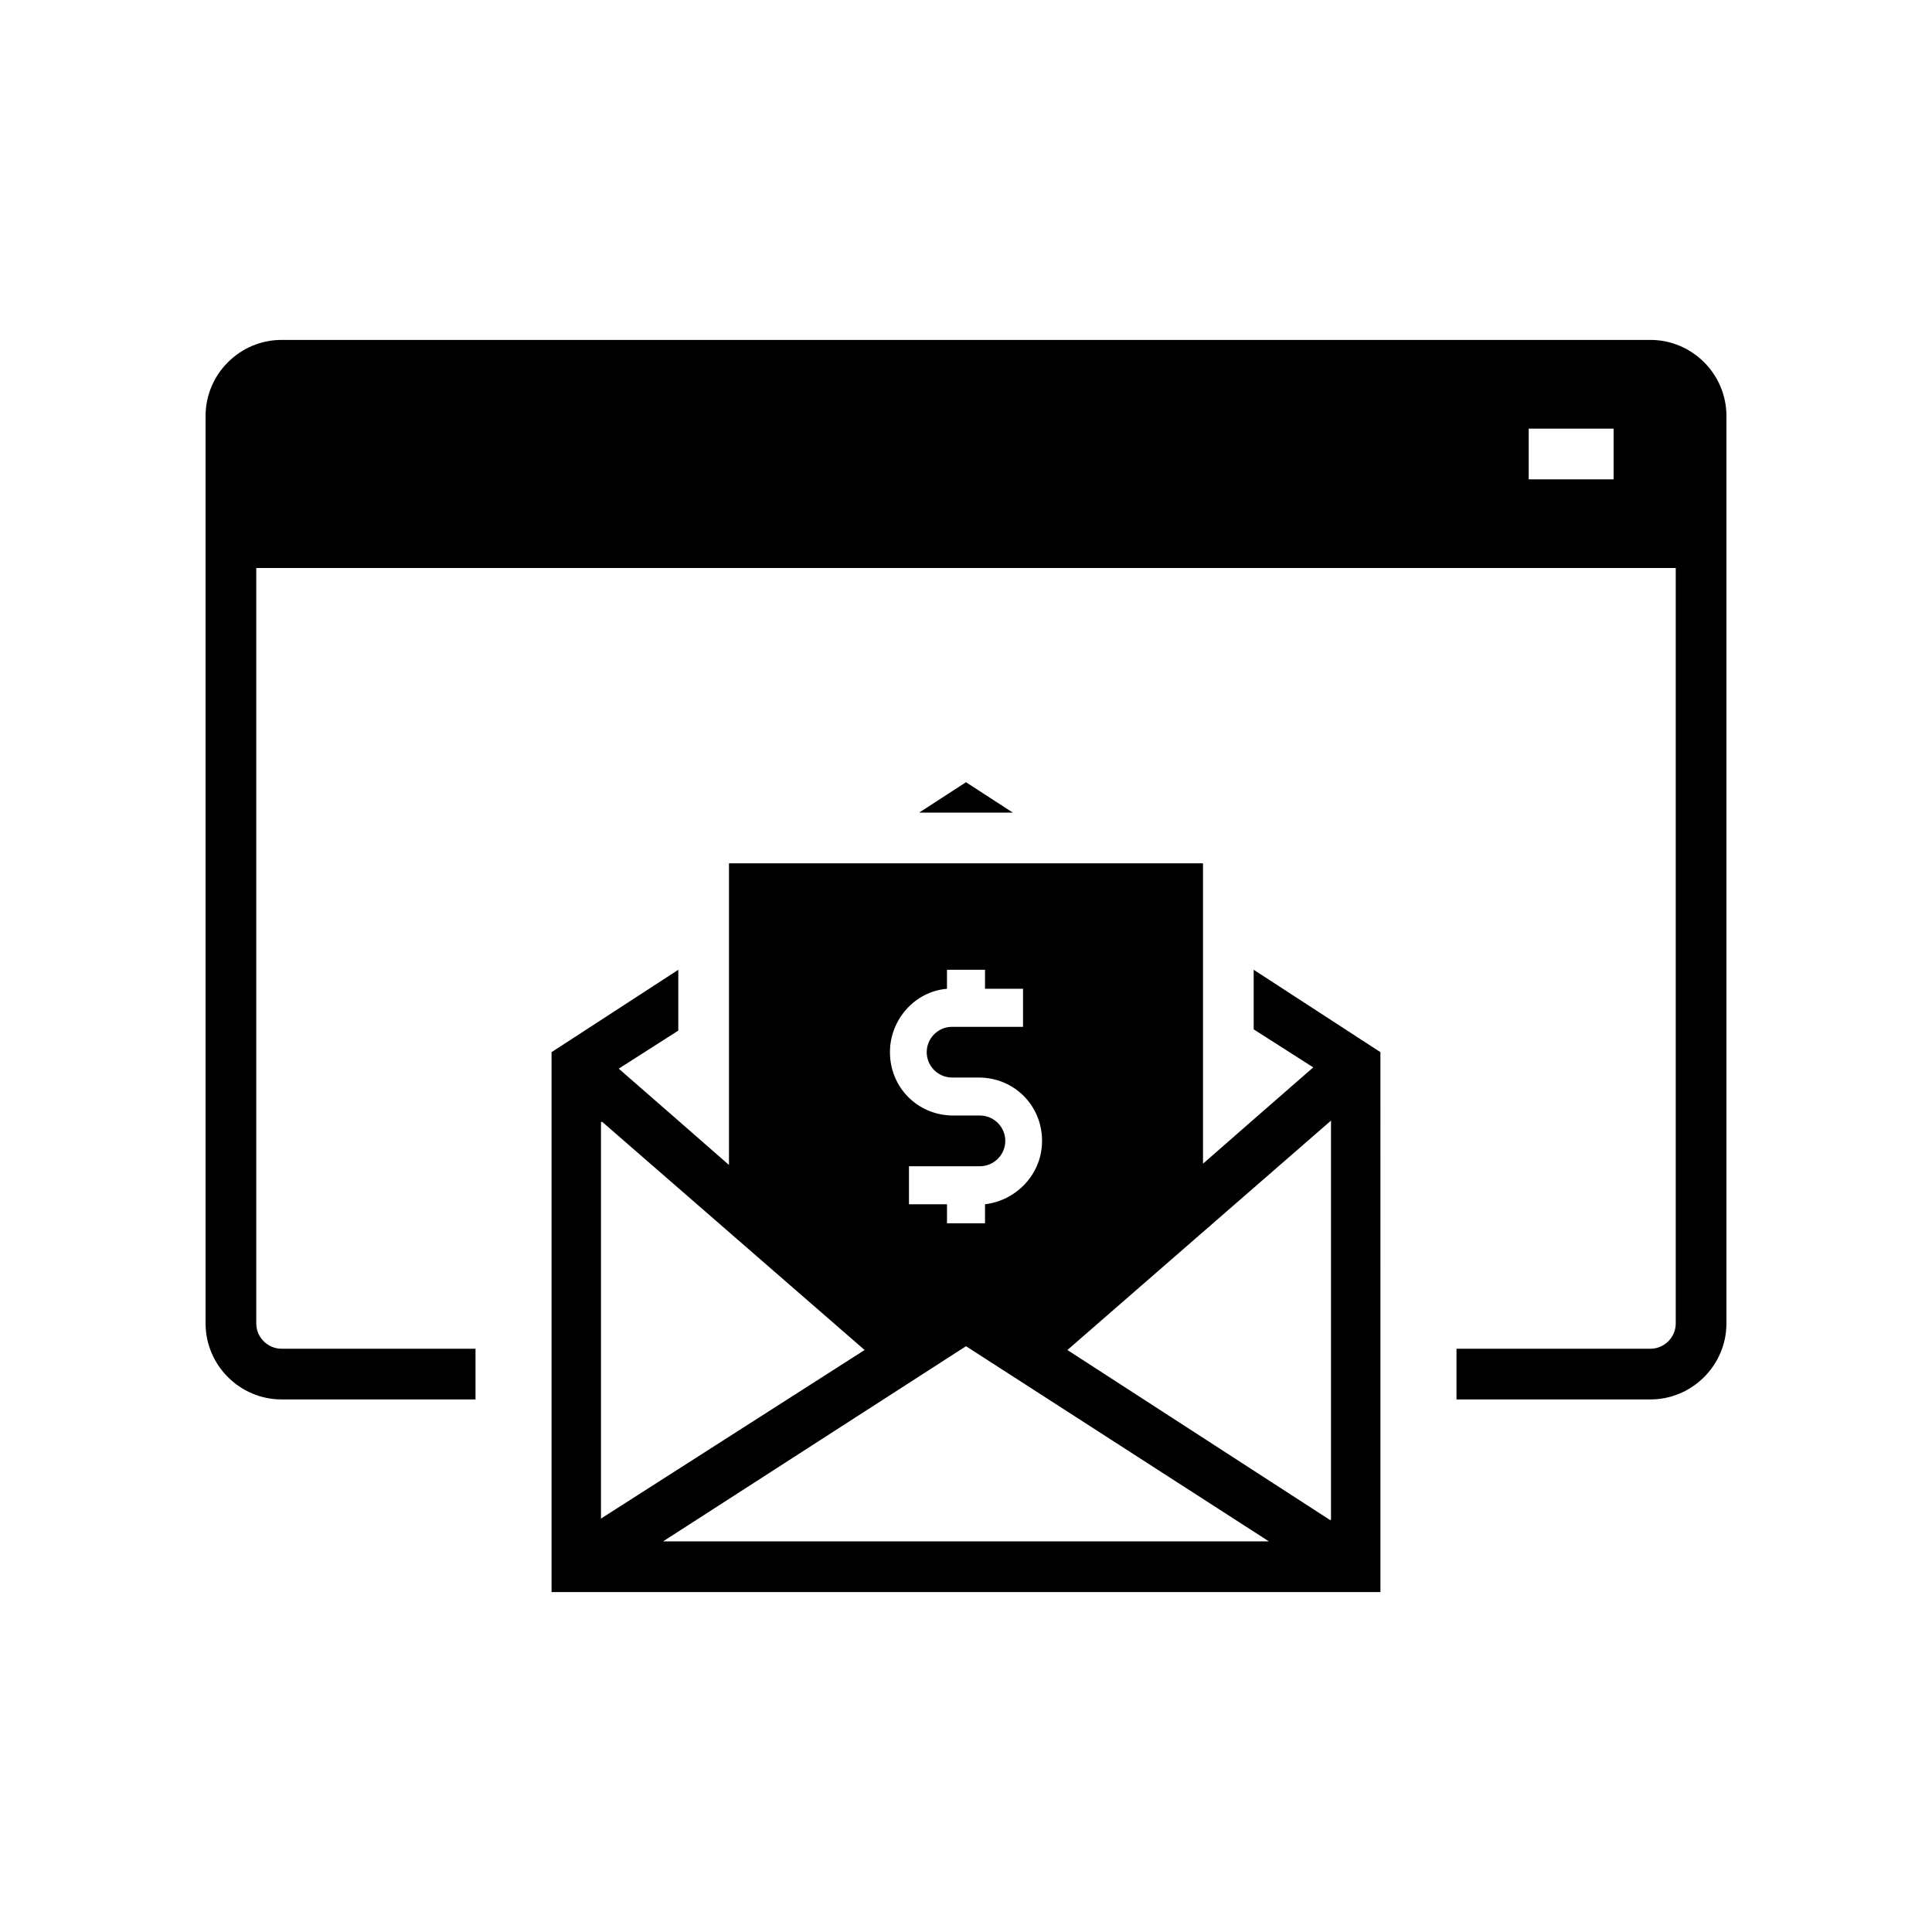
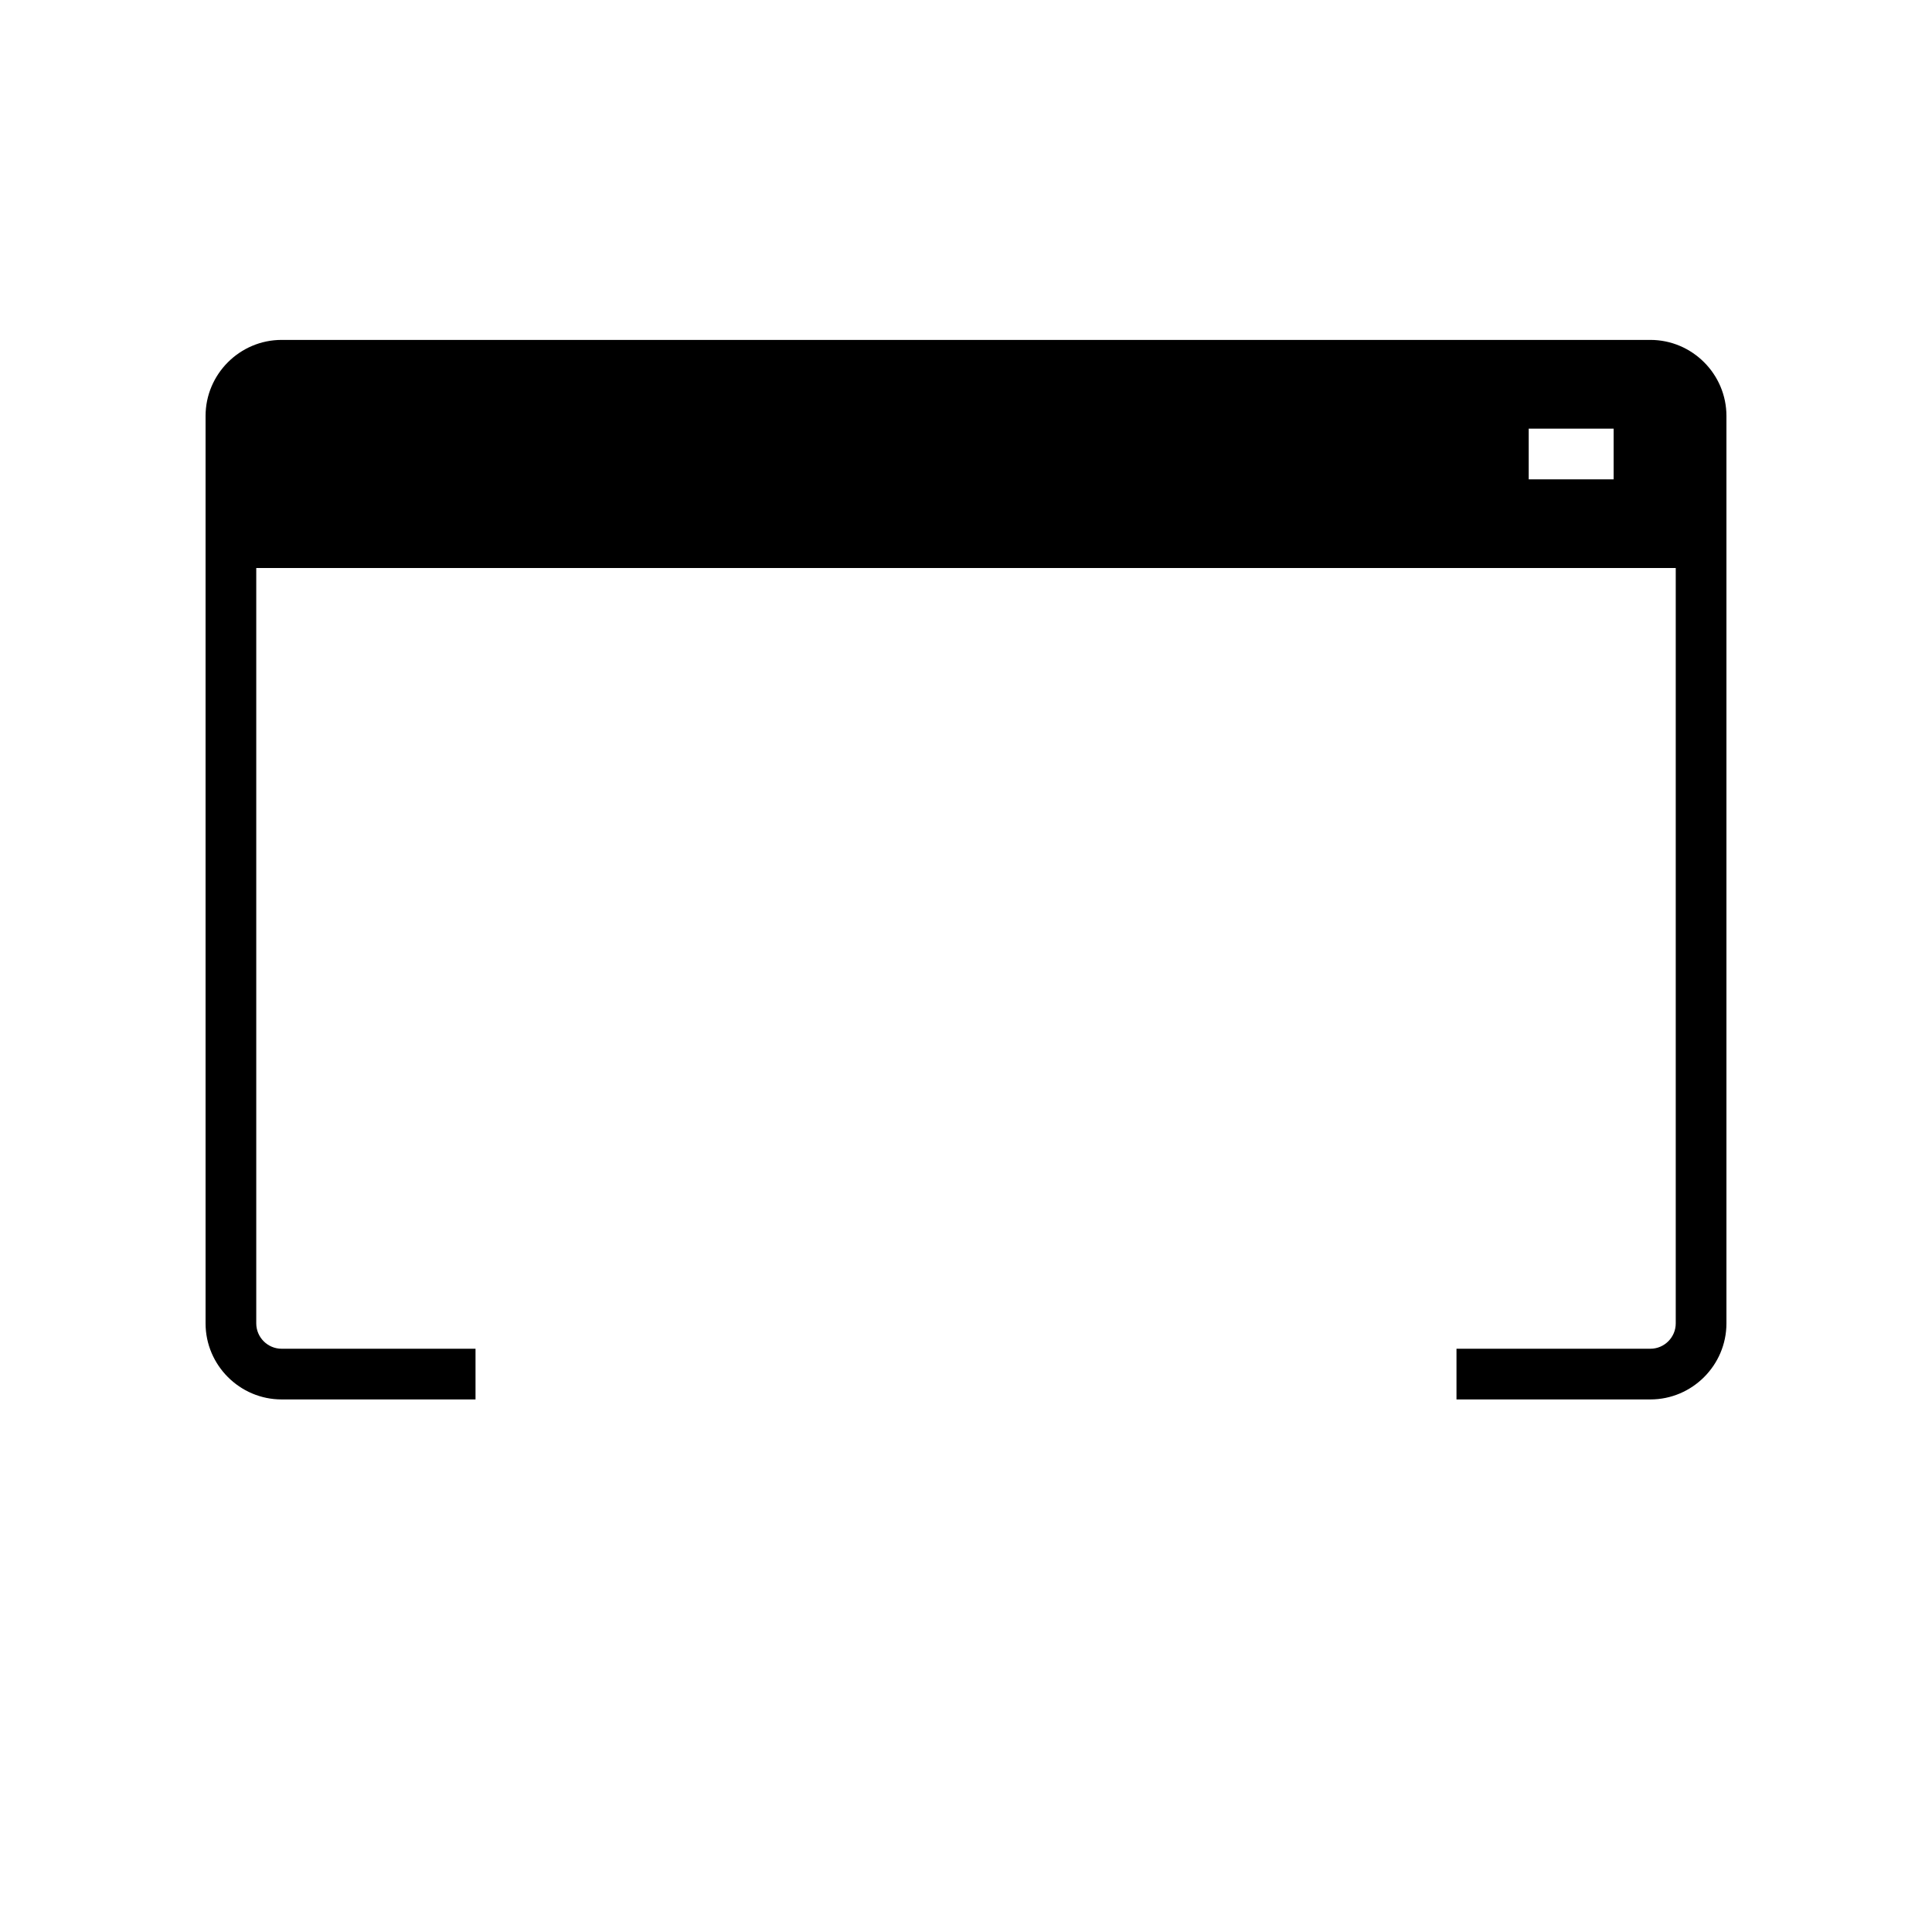
<svg xmlns="http://www.w3.org/2000/svg" fill="#000000" width="800px" height="800px" version="1.1" viewBox="144 144 512 512">
  <g>
    <path d="m581.37 234.08h-362.74c-11.082 0-20.152 9.07-20.152 20.152v240.48c0 11.082 9.07 20.152 20.152 20.152h51.387v-13.434h-51.387c-3.695 0-6.719-3.023-6.719-6.719v-200.18h376.18v200.18c0 3.695-3.023 6.719-6.719 6.719h-51.387v13.434h51.387c11.082 0 20.152-9.07 20.152-20.152v-240.48c0-11.086-9.07-20.152-20.152-20.152zm-9.742 36.945h-22.504v-13.434h22.504z" />
-     <path d="m387.57 359.36h24.855l-12.426-8.062z" />
-     <path d="m476.24 416.79 15.785 10.078-15.785 13.77-13.434 11.754v-79.602h-125.62v79.938l-13.434-11.754-15.785-13.77 15.785-10.078v-16.121l-33.586 21.832v143.08h219.66l-0.004-143.09-33.586-21.832zm-81.281-10.75v-5.039h10.078v5.039h10.078v10.078h-18.809c-3.695 0-6.719 3.023-6.719 6.719 0 3.695 3.023 6.719 6.719 6.719h7.055c9.406 0 16.793 7.391 16.793 16.793 0 8.734-6.719 15.785-15.113 16.793v5.039h-10.078v-5.039h-10.078v-10.078h18.809c3.695 0 6.719-3.023 6.719-6.719 0-3.695-3.023-6.719-6.719-6.719h-7.055c-9.406 0-16.793-7.391-16.793-16.793 0-8.73 6.715-16.121 15.113-16.793zm-91.359 35.27 69.527 60.457-69.863 44.672v-105.13zm16.125 111.17 80.273-51.723 80.273 51.723zm176.67-5.711-69.527-45.004 69.863-60.793v105.8z" />
  </g>
</svg>